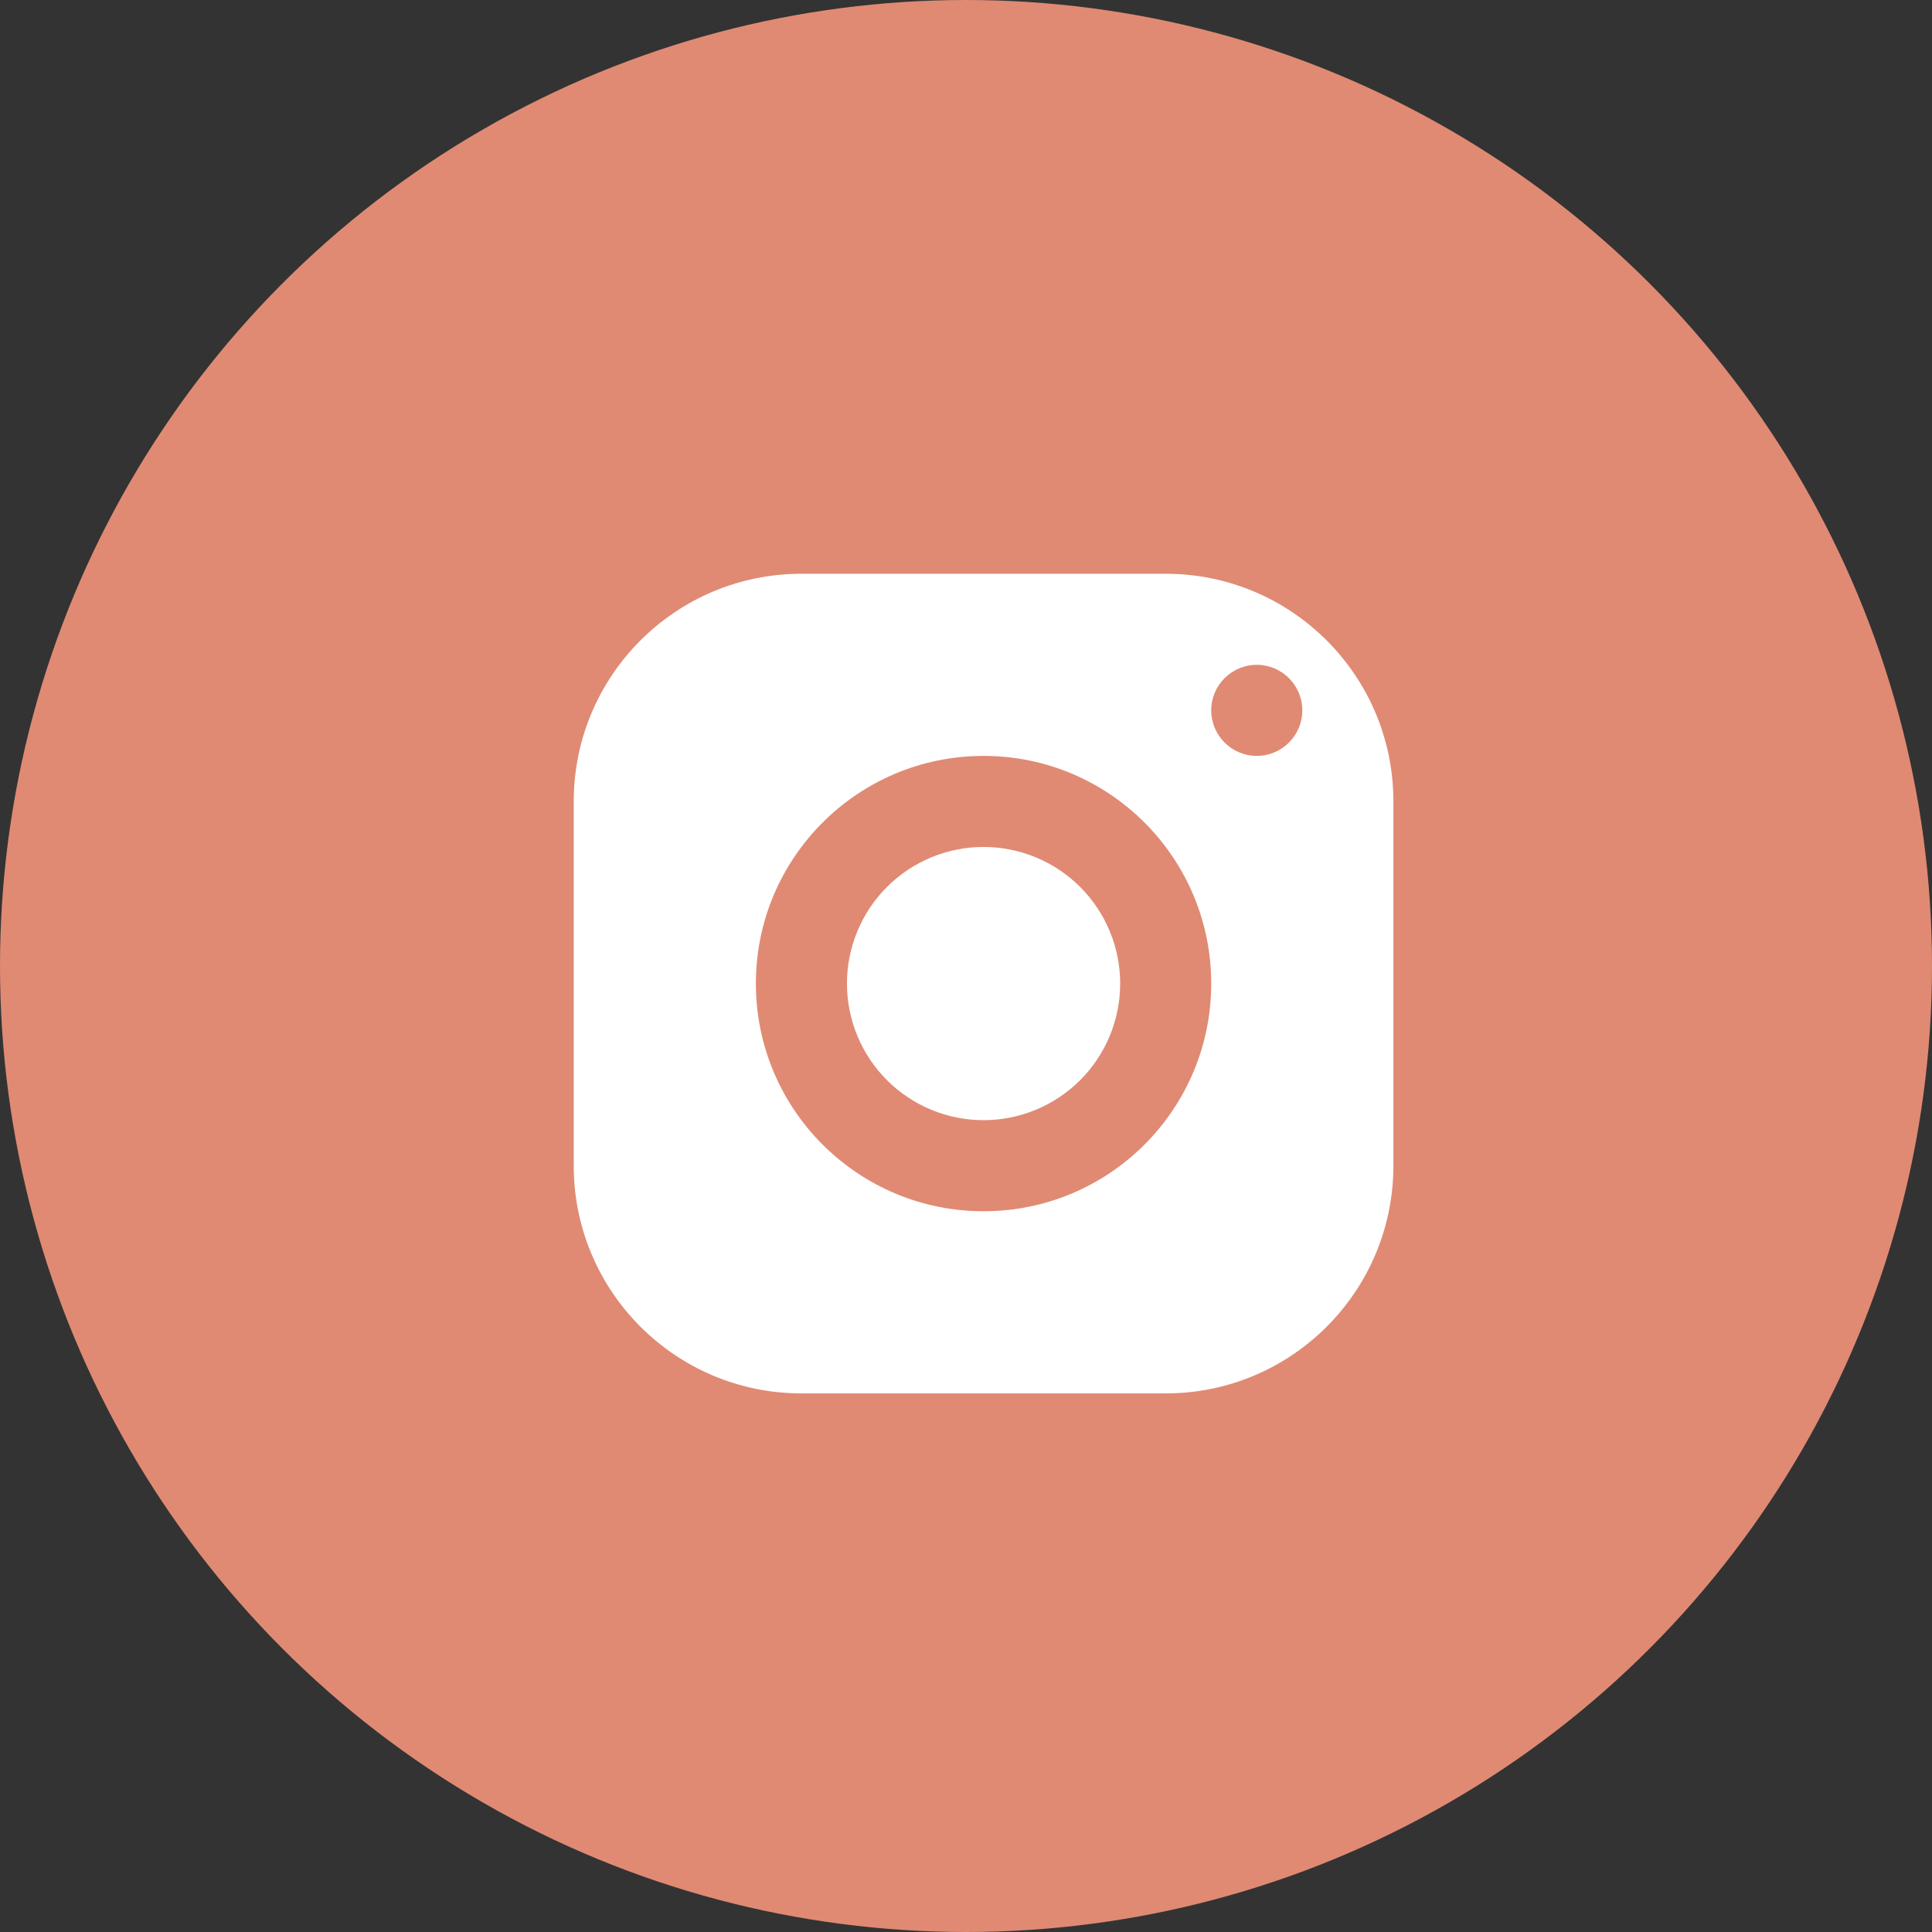
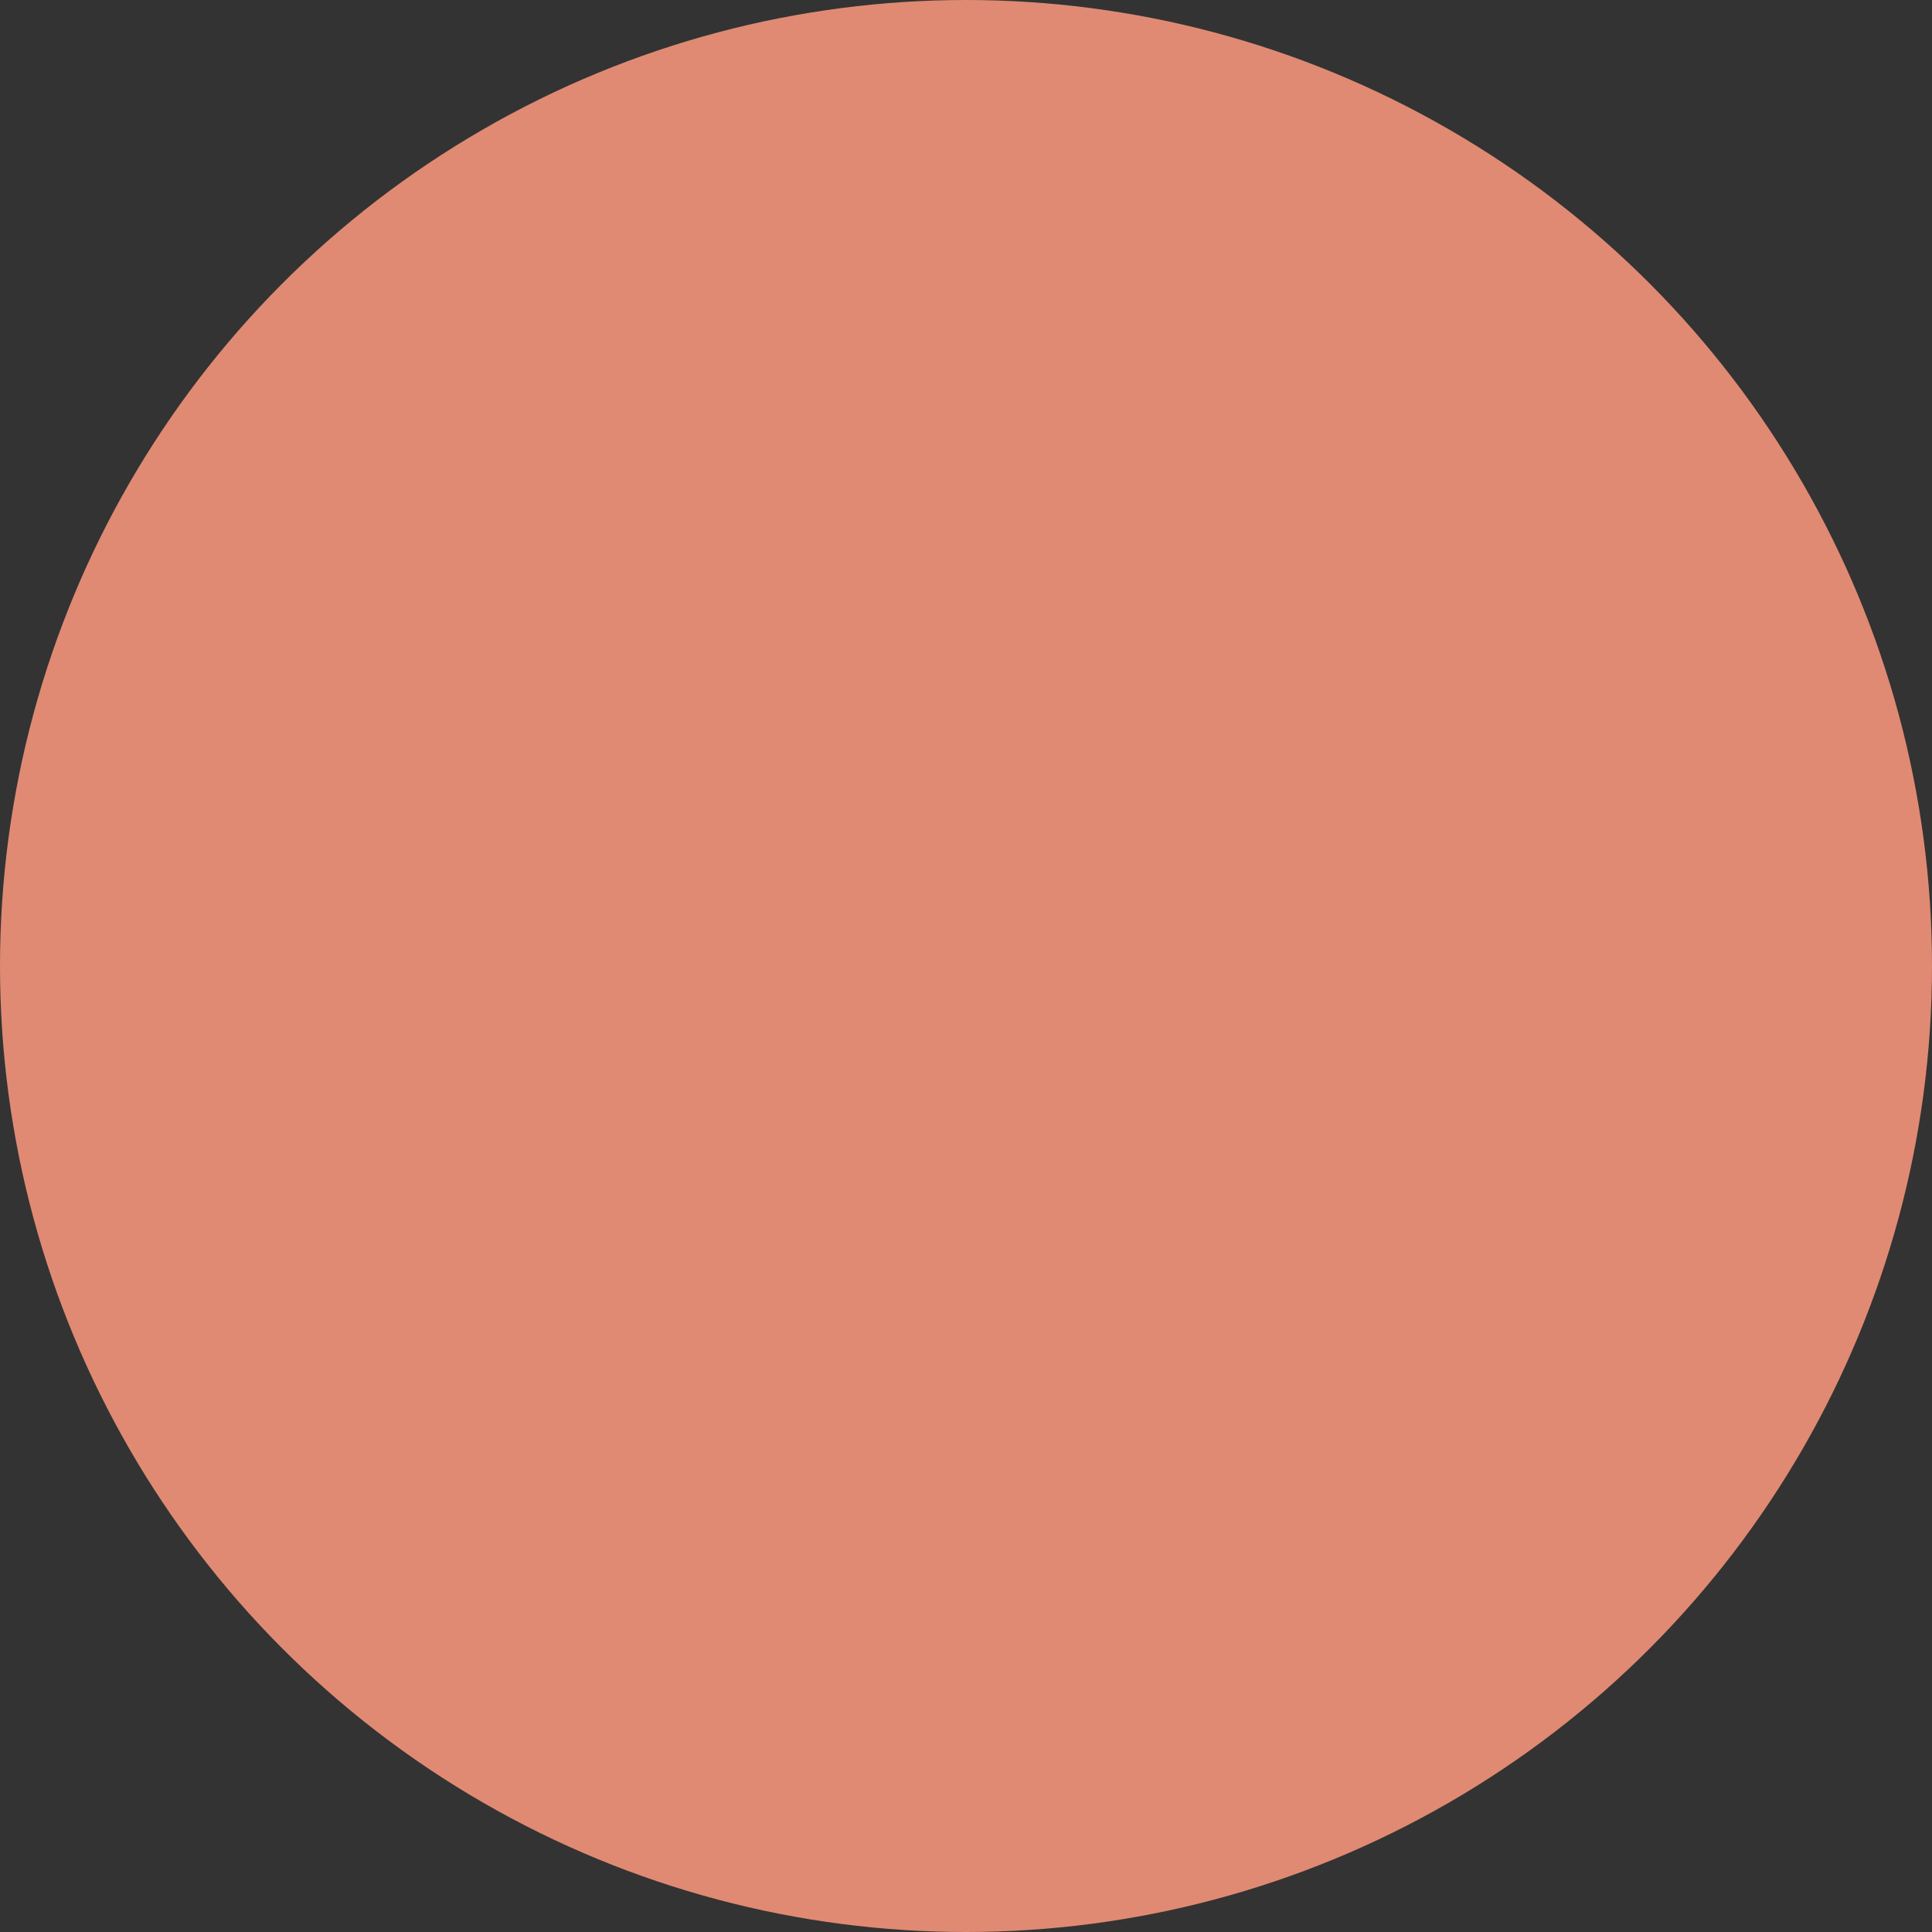
<svg xmlns="http://www.w3.org/2000/svg" width="55" height="55" viewBox="0 0 55 55" fill="none">
  <rect x="0" y="0" width="55" height="55" fill="#333333" stroke="none" />
  <circle cx="27.5" cy="27.5" r="27.5" fill="#E08A73" />
-   <path d="M22.815 16.334C19.236 16.334 16.333 19.236 16.333 22.815V33.185C16.333 36.764 19.236 39.667 22.815 39.667H33.185C36.764 39.667 39.667 36.764 39.667 33.185V22.815C39.667 19.236 36.764 16.334 33.185 16.334H22.815ZM35.778 18.926C36.493 18.926 37.074 19.507 37.074 20.222C37.074 20.938 36.493 21.519 35.778 21.519C35.062 21.519 34.481 20.938 34.481 20.222C34.481 19.507 35.062 18.926 35.778 18.926ZM28 21.519C31.579 21.519 34.481 24.421 34.481 28C34.481 31.579 31.579 34.482 28 34.482C24.421 34.482 21.518 31.579 21.518 28C21.518 24.421 24.421 21.519 28 21.519ZM28 24.111C26.969 24.111 25.979 24.521 25.25 25.25C24.521 25.98 24.111 26.969 24.111 28C24.111 29.032 24.521 30.021 25.25 30.75C25.979 31.479 26.969 31.889 28 31.889C29.031 31.889 30.02 31.479 30.75 30.75C31.479 30.021 31.889 29.032 31.889 28C31.889 26.969 31.479 25.98 30.75 25.25C30.02 24.521 29.031 24.111 28 24.111Z" fill="white" />
</svg>